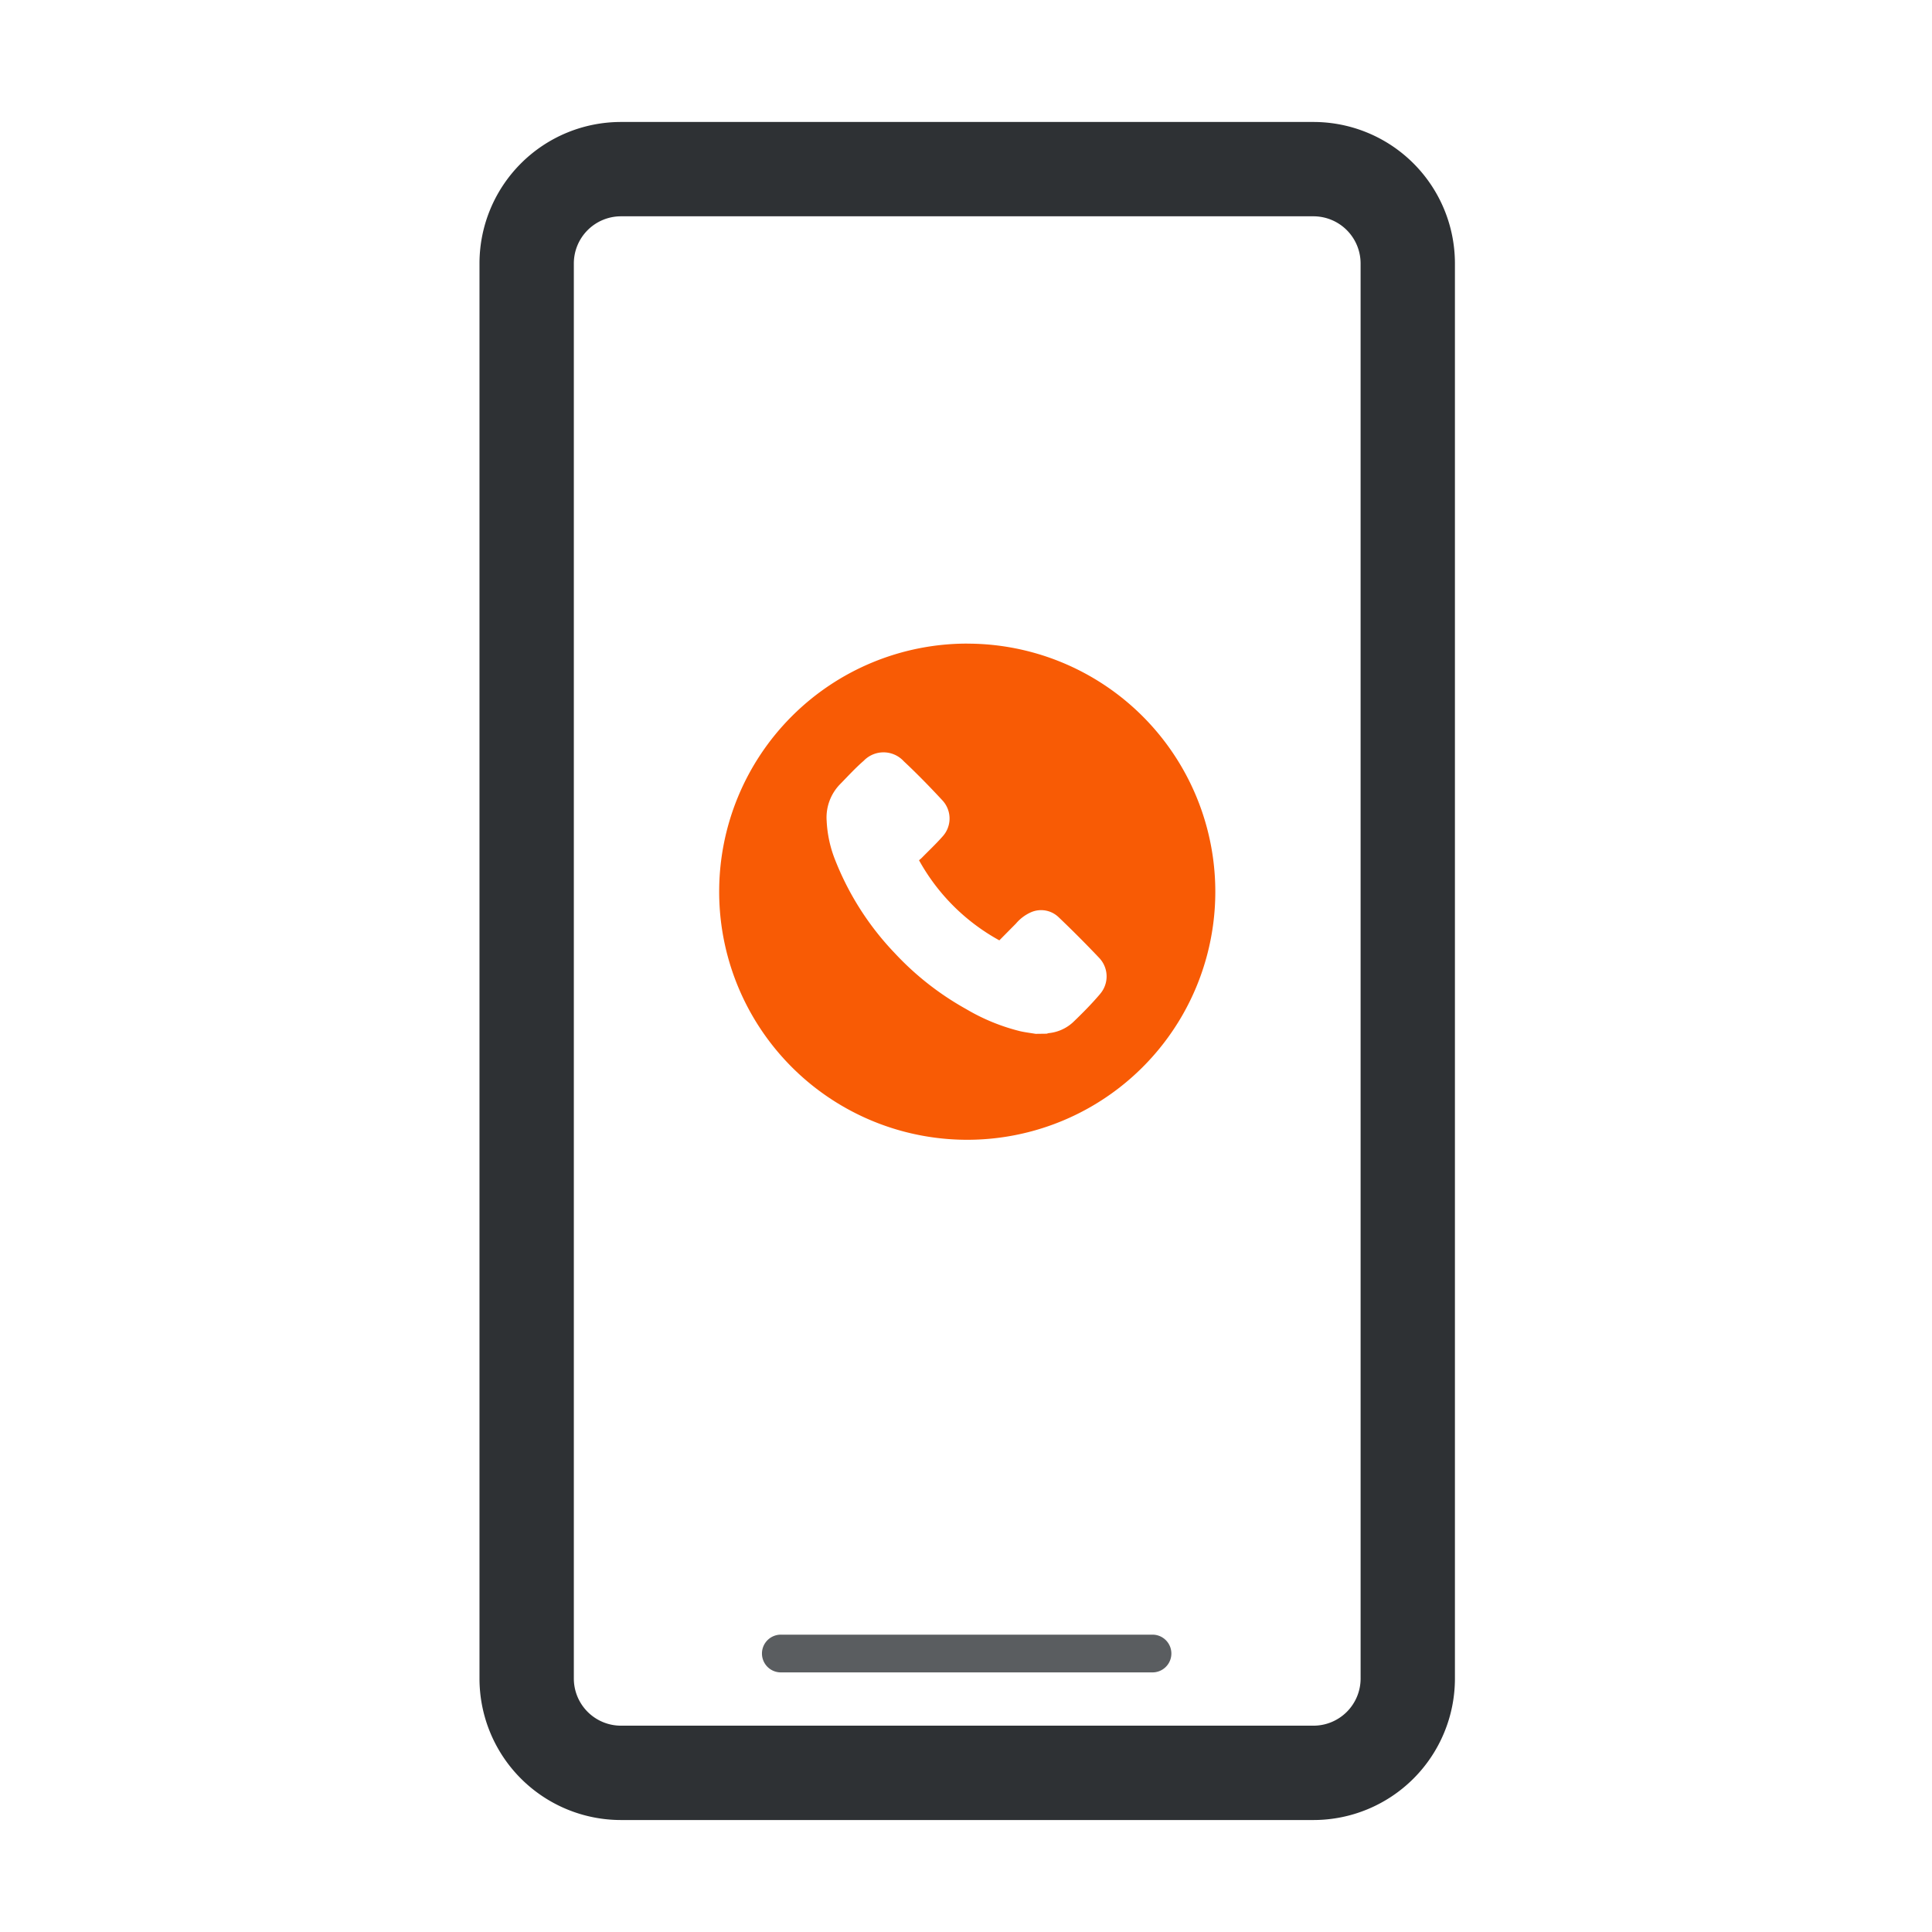
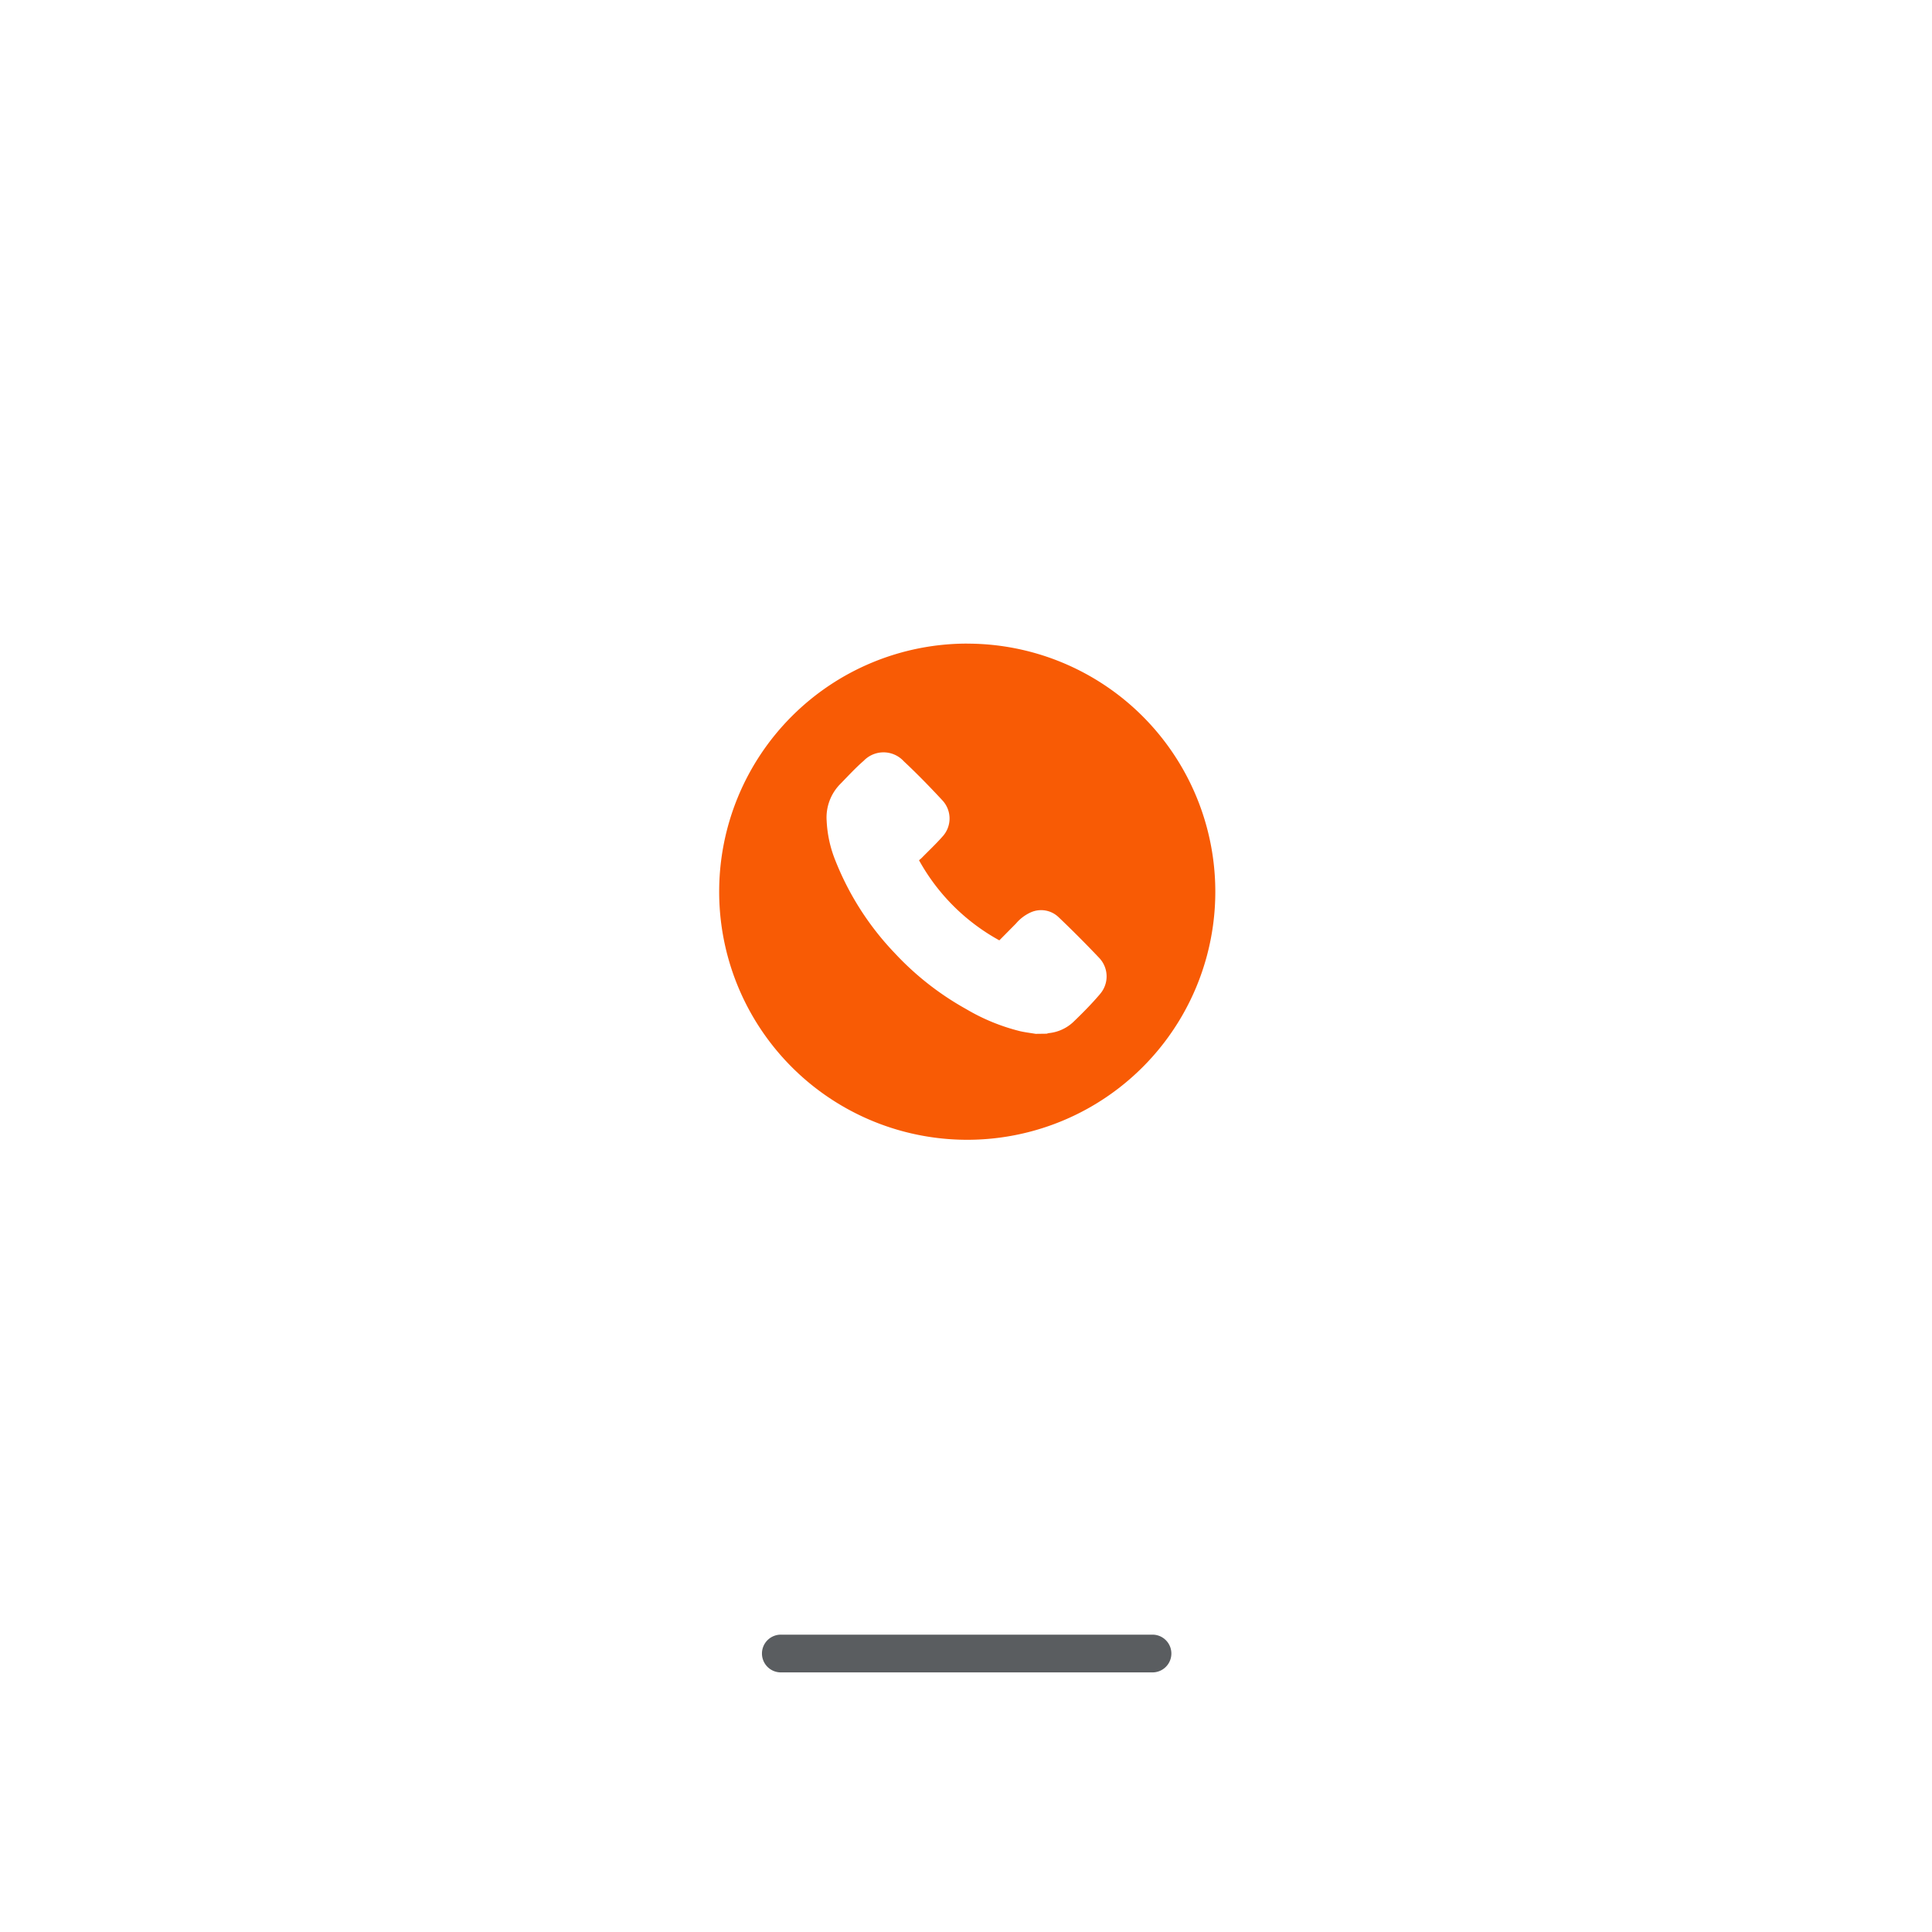
<svg xmlns="http://www.w3.org/2000/svg" width="120" height="120" viewBox="0 0 120 120">
  <defs>
    <style>.a{fill:none;stroke:#000;stroke-miterlimit:10;stroke-width:0.5px;}.b{fill:#fff;opacity:0;}.c{fill:#5a5d60;}.d{fill:#2e3134;}.e{fill:#f85b05;}</style>
  </defs>
  <g transform="translate(-2207 -322)">
    <path class="a" d="M2231.784,577.8" transform="translate(-13.166 -135.895)" />
    <g transform="translate(2207 322)">
      <rect class="b" width="120" height="120" />
      <g transform="translate(47.361 101.532)">
        <path class="c" d="M2332.293,540.944h-23.085a1.172,1.172,0,1,1,0-2.343h23.085a1.172,1.172,0,0,1,0,2.343Z" transform="translate(-2308.036 -538.601)" />
      </g>
-       <path class="d" d="M2322.332,338.163h-43.009a8.789,8.789,0,0,0-8.789,8.789v87.891a8.789,8.789,0,0,0,8.789,8.789h43.008a8.789,8.789,0,0,0,8.789-8.789h0V346.952A8.789,8.789,0,0,0,2322.332,338.163Zm2.93,96.68a2.929,2.929,0,0,1-2.93,2.929h-43.009a2.929,2.929,0,0,1-2.929-2.929h0V346.952a2.93,2.93,0,0,1,2.929-2.93h43.008a2.93,2.93,0,0,1,2.93,2.93h0Z" transform="translate(-2240.752 -330.587)" />
      <path class="e" d="M2317.7,407.281a15.408,15.408,0,0,0-15.408,15.408h0A15.408,15.408,0,0,0,2317.7,438.1h0a15.407,15.407,0,0,0,15.408-15.408h0a15.407,15.407,0,0,0-15.408-15.408Zm8.255,21.759c-.522.615-1.1,1.2-1.687,1.762a2.6,2.6,0,0,1-1.51.674,1.058,1.058,0,0,0-.12.035l-.688.009c-.32-.053-.641-.092-.959-.163a12.47,12.47,0,0,1-3.361-1.377,18,18,0,0,1-4.429-3.47,17.772,17.772,0,0,1-3.69-5.751,7.5,7.5,0,0,1-.542-2.46,2.96,2.96,0,0,1,.812-2.264c.49-.5.963-1.02,1.489-1.476a1.707,1.707,0,0,1,2.415-.045c.026.025.052.052.076.078.831.778,1.631,1.6,2.4,2.43a1.652,1.652,0,0,1,0,2.246c-.411.467-.865.89-1.3,1.336-.04.038-.082.07-.155.135a12.652,12.652,0,0,0,4.988,4.974l1.035-1.046a2.6,2.6,0,0,1,.933-.7,1.568,1.568,0,0,1,1.705.3q1.3,1.239,2.542,2.55A1.667,1.667,0,0,1,2325.953,429.04Z" transform="translate(-2257.623 -367.306)" />
    </g>
  </g>
</svg>